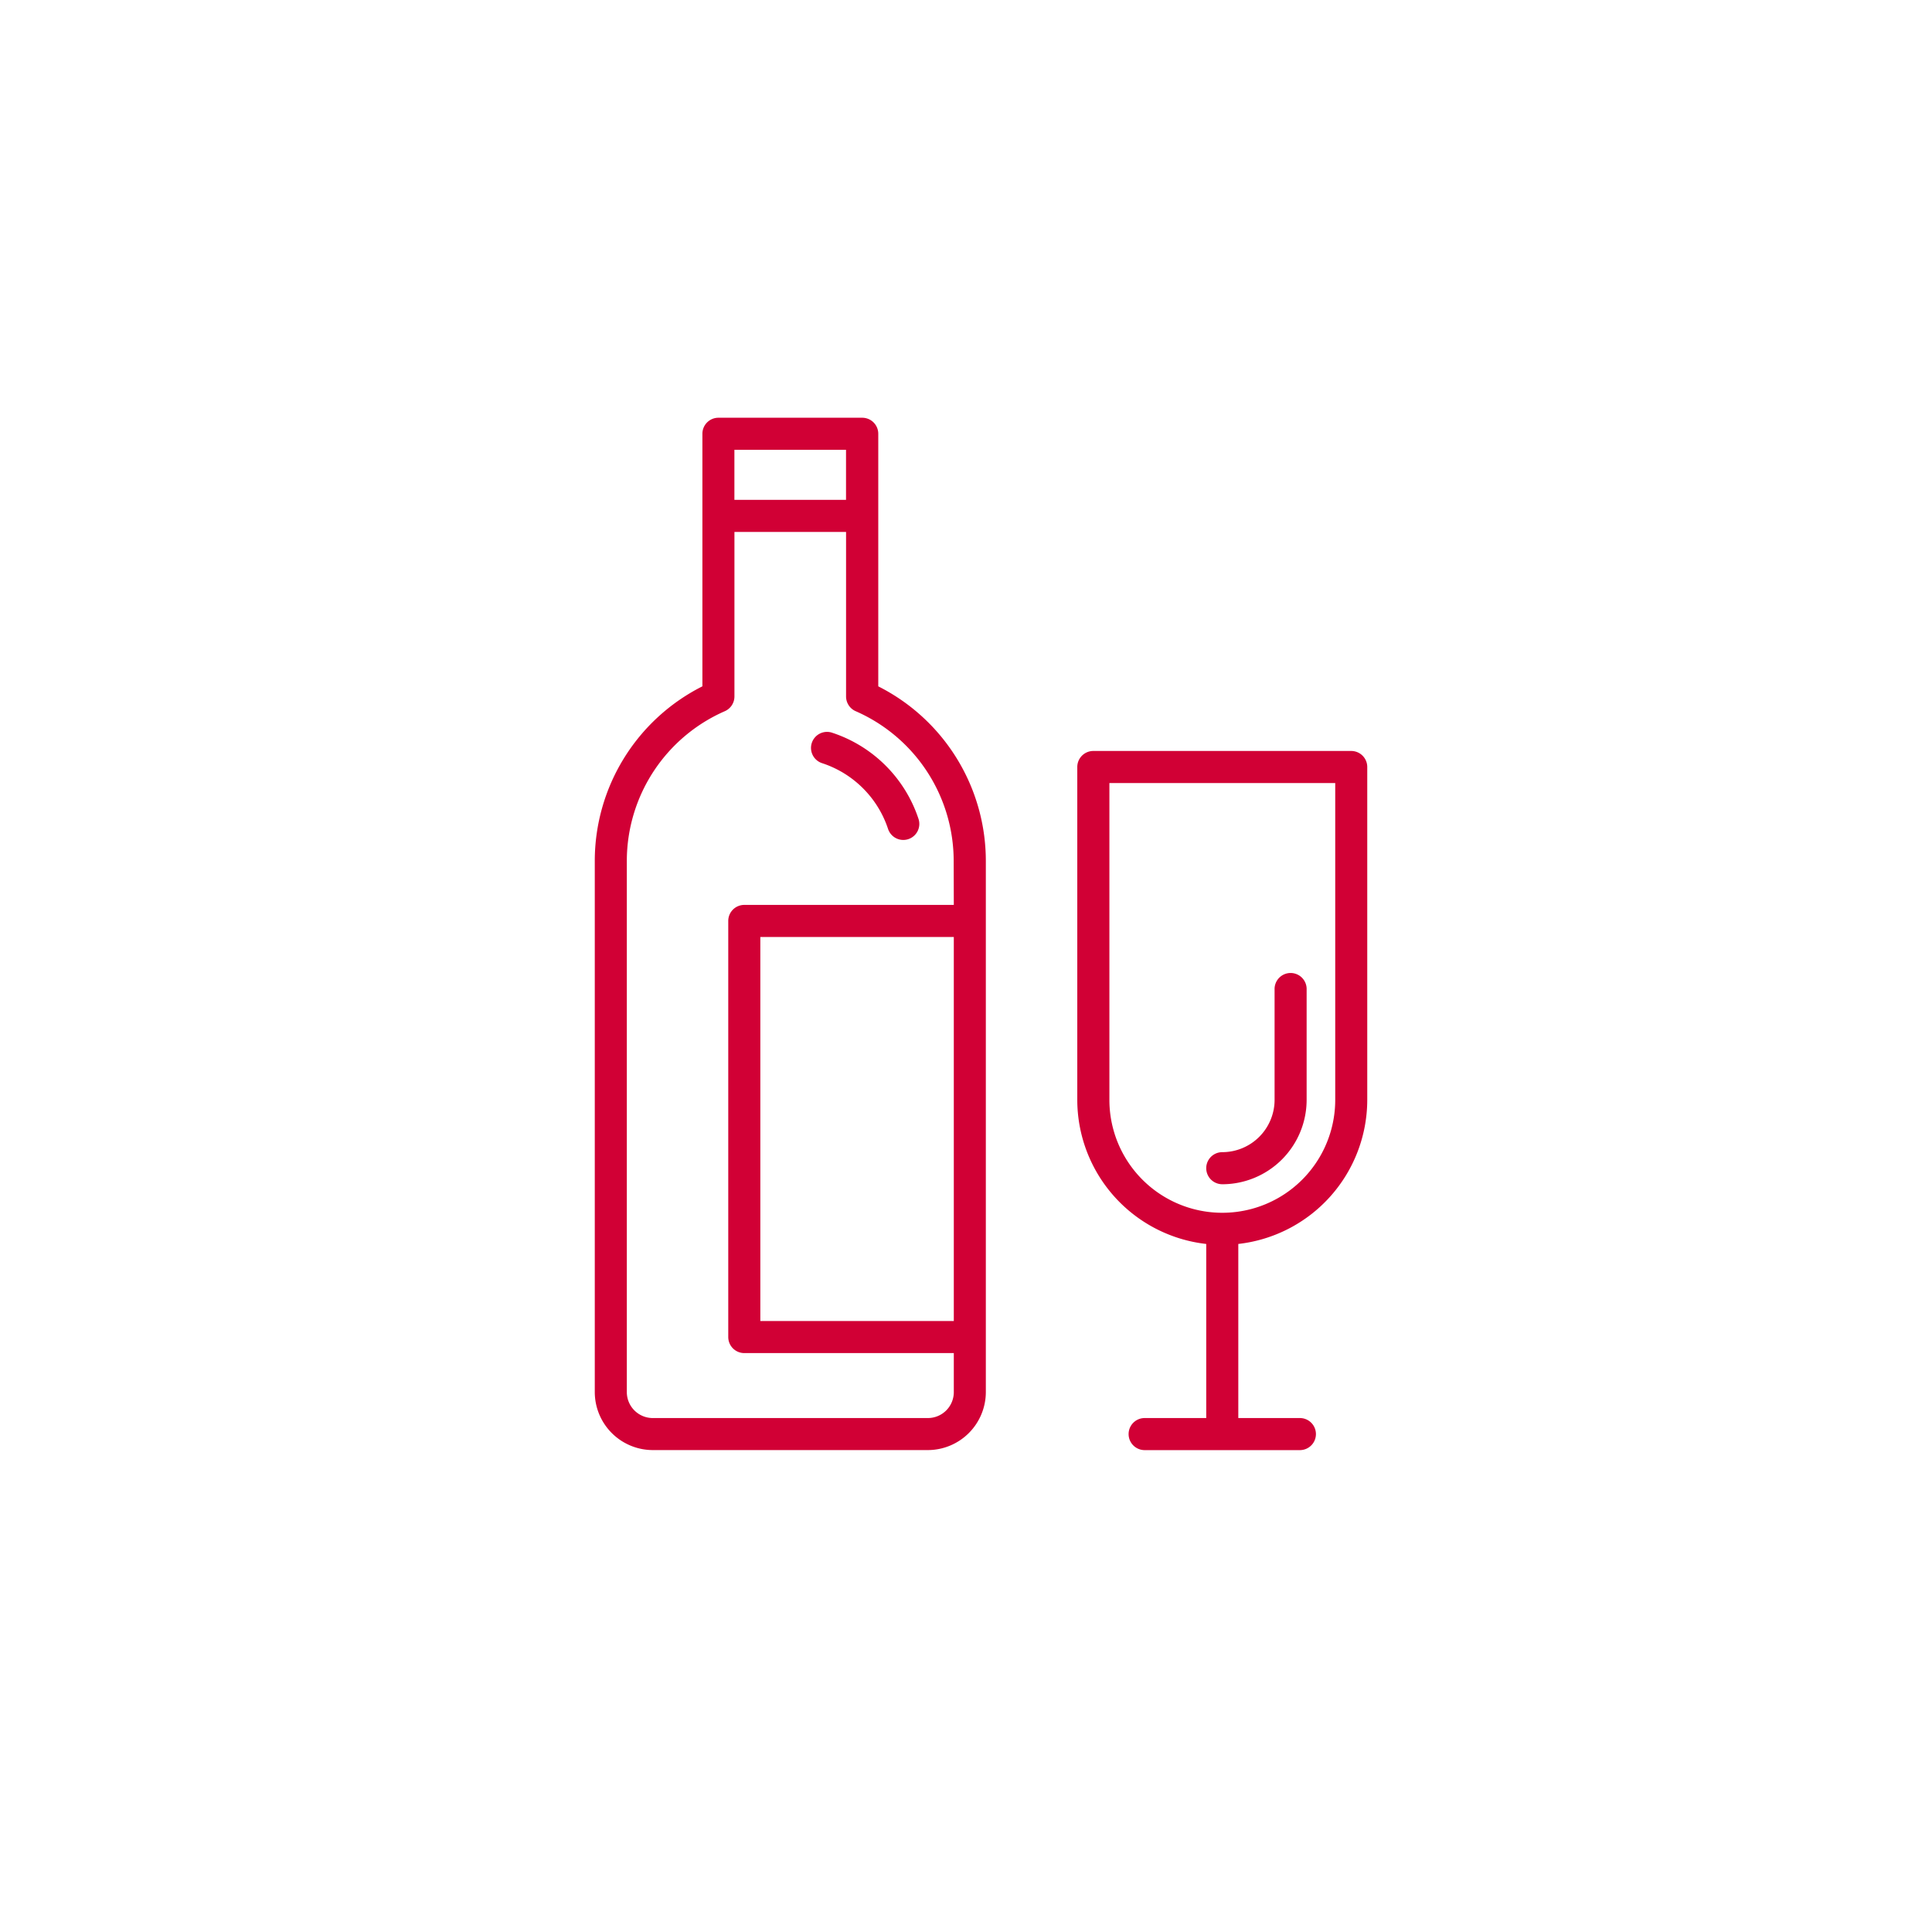
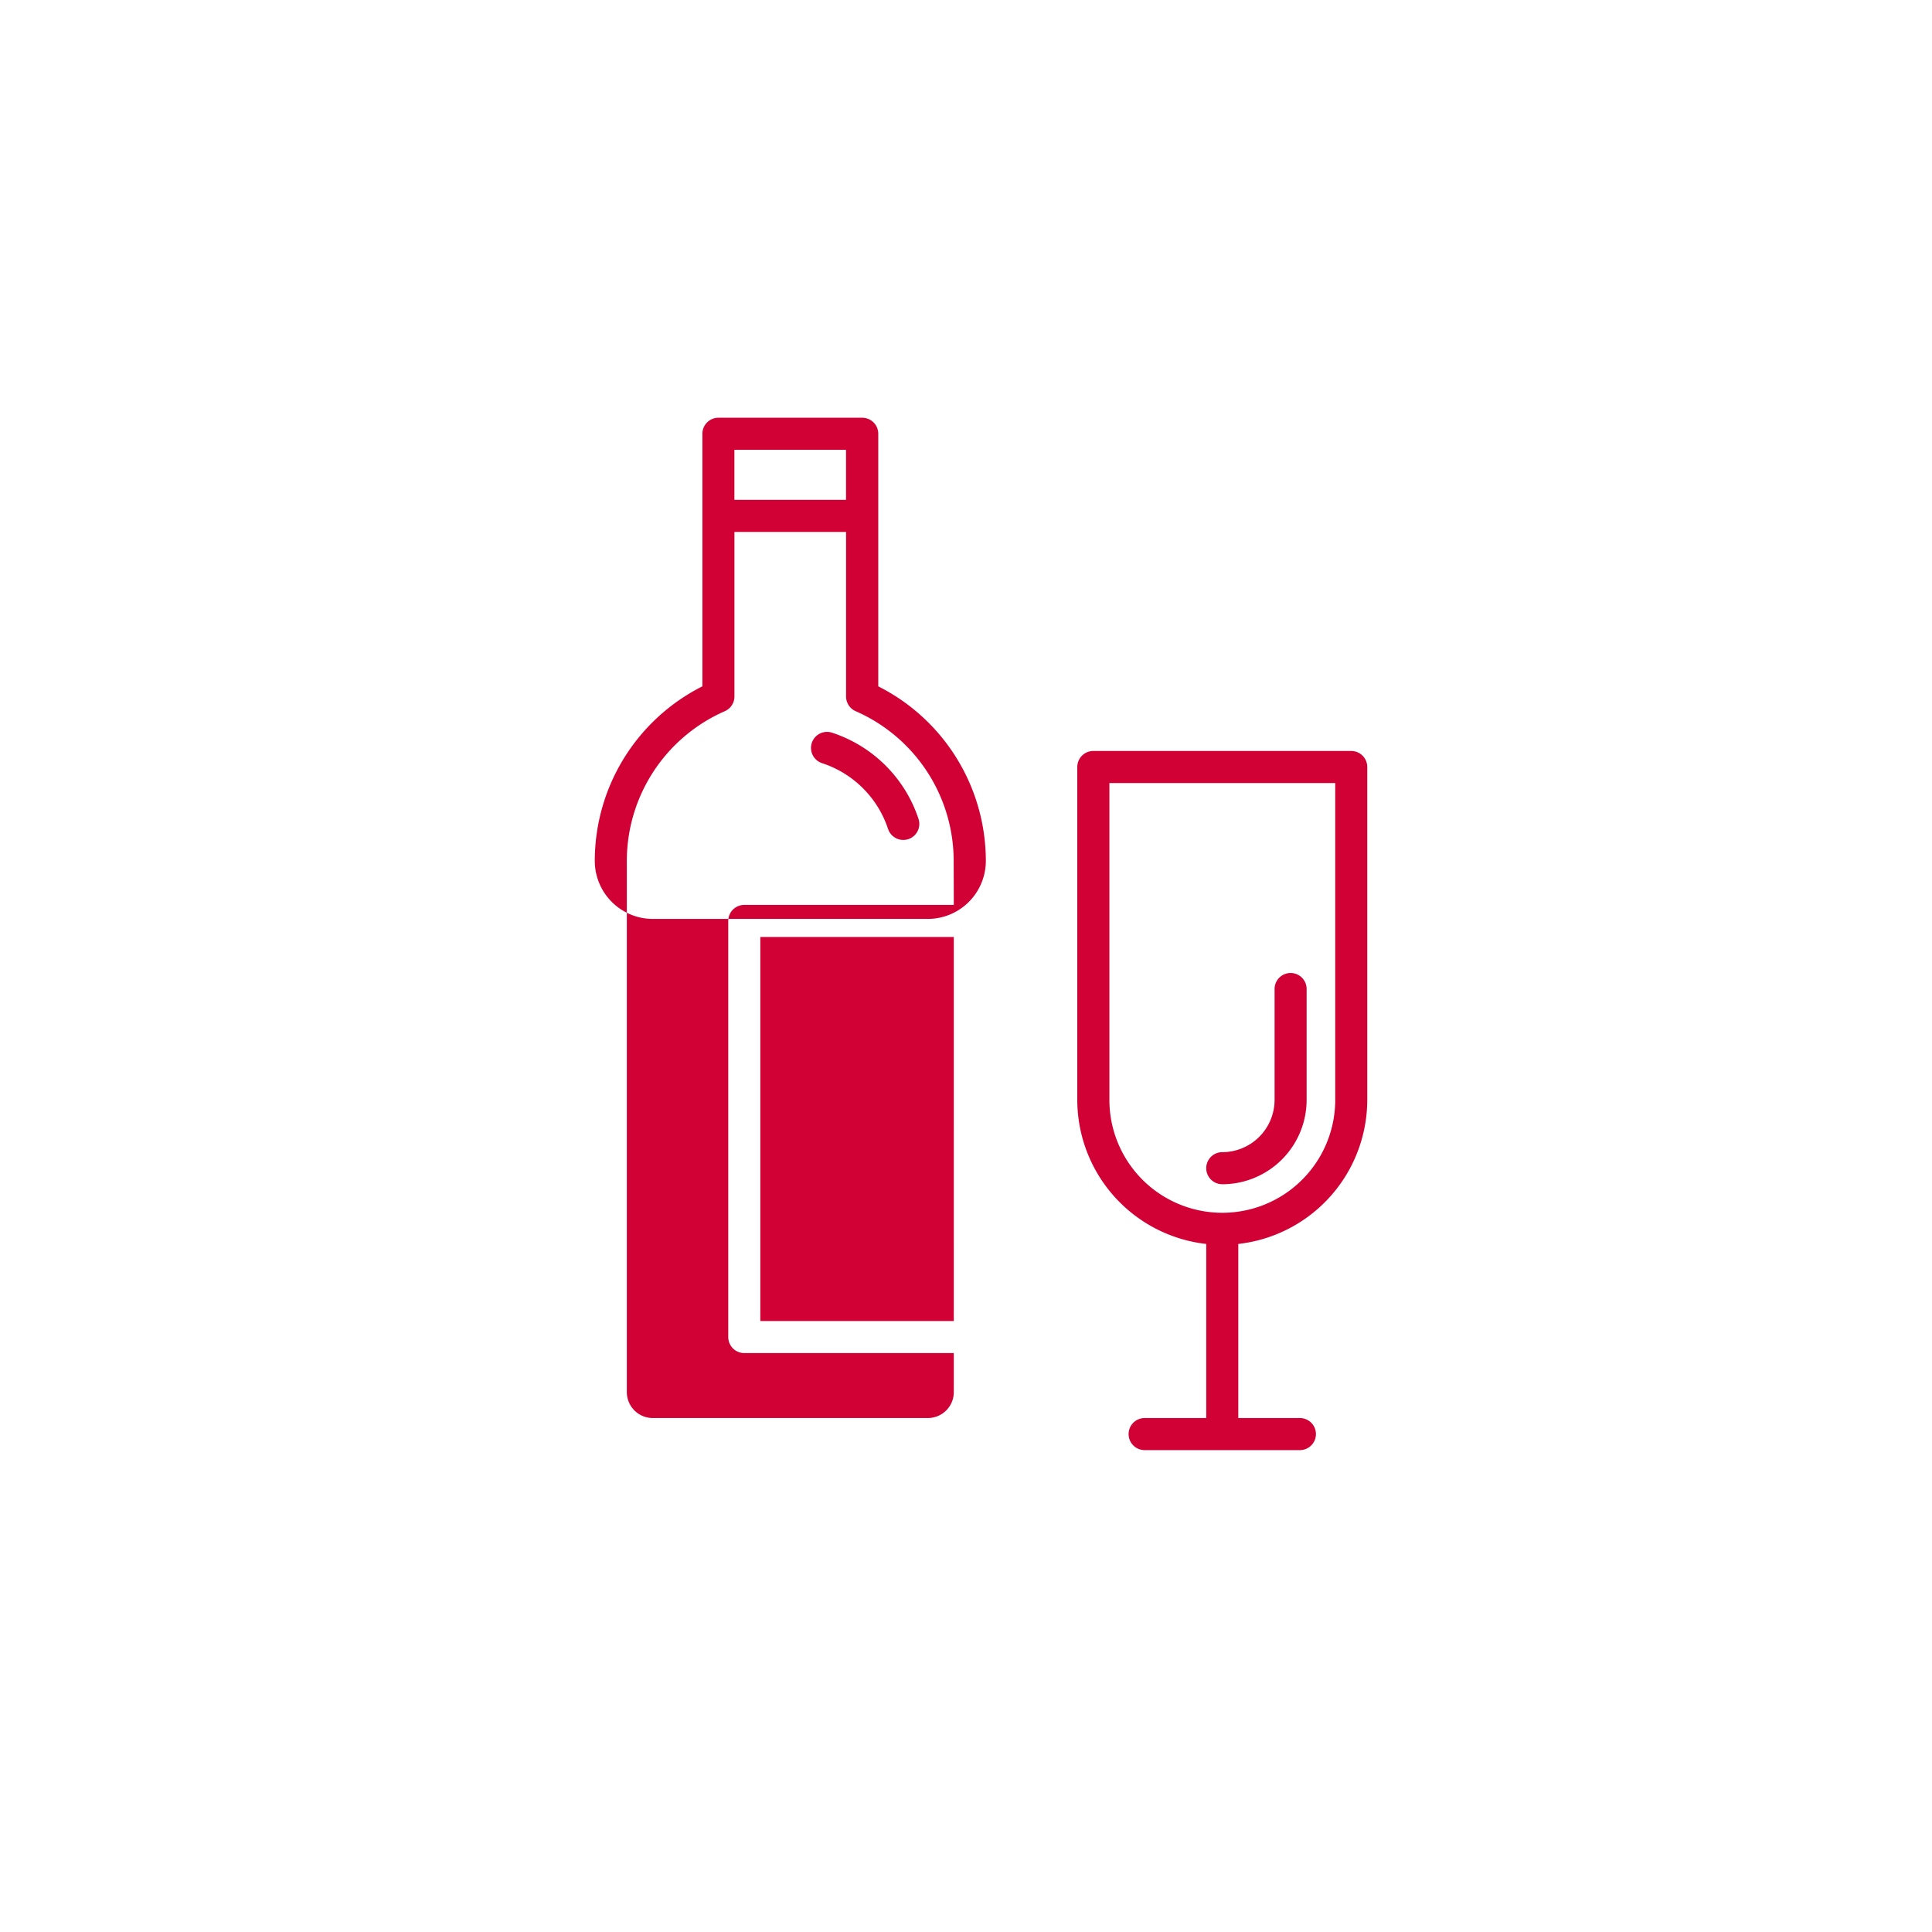
<svg xmlns="http://www.w3.org/2000/svg" width="90" height="90" viewBox="0 0 90 90">
  <g id="f_cat3" transform="translate(12941 19985)">
-     <path id="パス_2090" data-name="パス 2090" d="M38.777,34.137a.747.747,0,1,0-.466,1.419,4.814,4.814,0,0,1,3.058,3.059.748.748,0,0,0,.71.513.756.756,0,0,0,.233-.037.747.747,0,0,0,.476-.943,6.313,6.313,0,0,0-4.011-4.011m24.168.846H50.931a.747.747,0,0,0-.747.747V51.236a6.763,6.763,0,0,0,6.007,6.712v8.11H53.322a.747.747,0,0,0,0,1.494h7.232a.747.747,0,0,0,0-1.494H57.685v-8.11a6.763,6.763,0,0,0,6.007-6.712V35.73a.747.747,0,0,0-.747-.747M62.2,51.236a5.26,5.26,0,0,1-10.52,0V36.477H62.2ZM40.913,31.972V20.207a.747.747,0,0,0-.747-.747h-6.7a.747.747,0,0,0-.746.747V31.972a9.11,9.11,0,0,0-5.013,8.135V64.85a2.706,2.706,0,0,0,2.7,2.7H43.224a2.706,2.706,0,0,0,2.7-2.7V40.107a9.11,9.11,0,0,0-5.013-8.135m-6.7-11.018h5.2v2.332h-5.2ZM44.432,61.538H35.419V43.648h9.013Zm0-19.384h-9.76a.746.746,0,0,0-.747.747V62.285a.747.747,0,0,0,.747.747h9.76V64.85a1.209,1.209,0,0,1-1.208,1.208H30.412A1.209,1.209,0,0,1,29.2,64.85V40.107a7.618,7.618,0,0,1,4.565-6.977.748.748,0,0,0,.448-.684V24.781h5.2v7.665a.748.748,0,0,0,.448.684,7.618,7.618,0,0,1,4.565,6.977ZM56.938,55.167a3.935,3.935,0,0,0,3.93-3.931V46.1a.747.747,0,1,0-1.493,0v5.135a2.439,2.439,0,0,1-2.437,2.437.747.747,0,0,0,0,1.494" transform="translate(-12941 -19985)" fill="#d10035" />
-     <rect id="長方形_1797" data-name="長方形 1797" width="90" height="90" transform="translate(-12941 -19985)" fill="none" />
+     <path id="パス_2090" data-name="パス 2090" d="M38.777,34.137a.747.747,0,1,0-.466,1.419,4.814,4.814,0,0,1,3.058,3.059.748.748,0,0,0,.71.513.756.756,0,0,0,.233-.037.747.747,0,0,0,.476-.943,6.313,6.313,0,0,0-4.011-4.011m24.168.846H50.931a.747.747,0,0,0-.747.747V51.236a6.763,6.763,0,0,0,6.007,6.712v8.11H53.322a.747.747,0,0,0,0,1.494h7.232a.747.747,0,0,0,0-1.494H57.685v-8.11a6.763,6.763,0,0,0,6.007-6.712V35.73a.747.747,0,0,0-.747-.747M62.2,51.236a5.26,5.26,0,0,1-10.52,0V36.477H62.2ZM40.913,31.972V20.207a.747.747,0,0,0-.747-.747h-6.7a.747.747,0,0,0-.746.747V31.972a9.11,9.11,0,0,0-5.013,8.135a2.706,2.706,0,0,0,2.7,2.7H43.224a2.706,2.706,0,0,0,2.7-2.7V40.107a9.11,9.11,0,0,0-5.013-8.135m-6.7-11.018h5.2v2.332h-5.2ZM44.432,61.538H35.419V43.648h9.013Zm0-19.384h-9.76a.746.746,0,0,0-.747.747V62.285a.747.747,0,0,0,.747.747h9.76V64.85a1.209,1.209,0,0,1-1.208,1.208H30.412A1.209,1.209,0,0,1,29.2,64.85V40.107a7.618,7.618,0,0,1,4.565-6.977.748.748,0,0,0,.448-.684V24.781h5.2v7.665a.748.748,0,0,0,.448.684,7.618,7.618,0,0,1,4.565,6.977ZM56.938,55.167a3.935,3.935,0,0,0,3.93-3.931V46.1a.747.747,0,1,0-1.493,0v5.135a2.439,2.439,0,0,1-2.437,2.437.747.747,0,0,0,0,1.494" transform="translate(-12941 -19985)" fill="#d10035" />
  </g>
</svg>